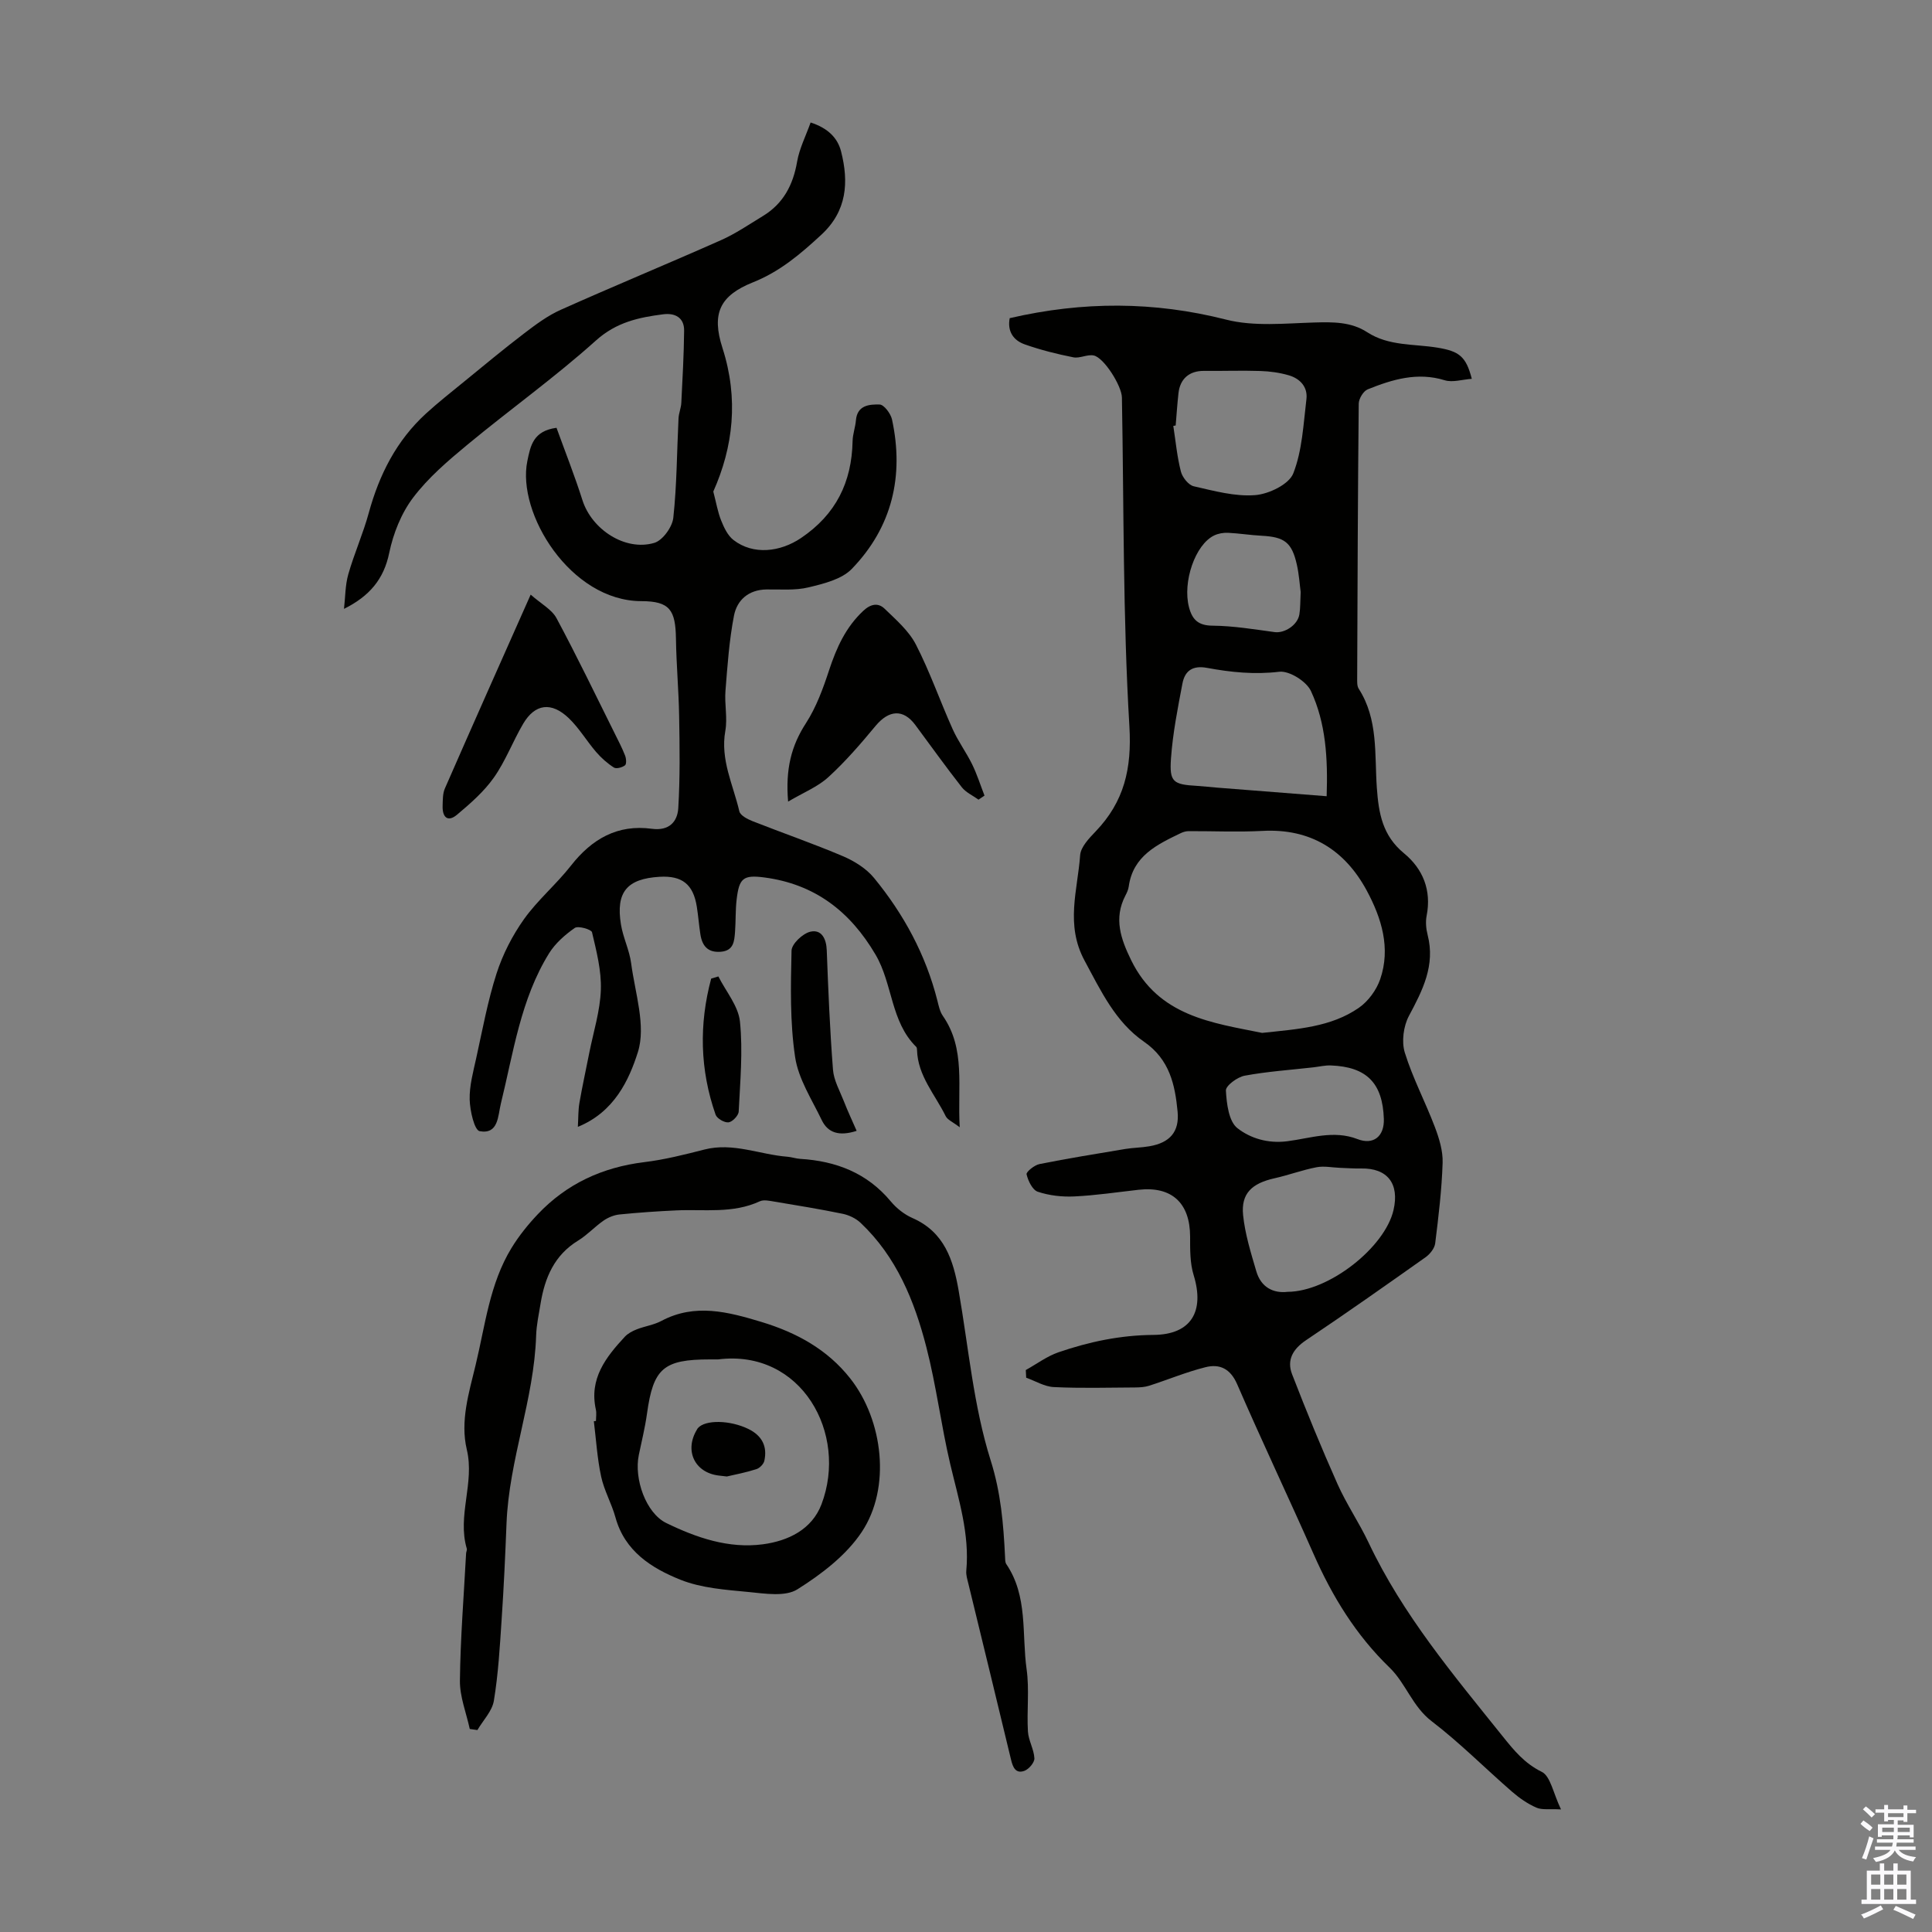
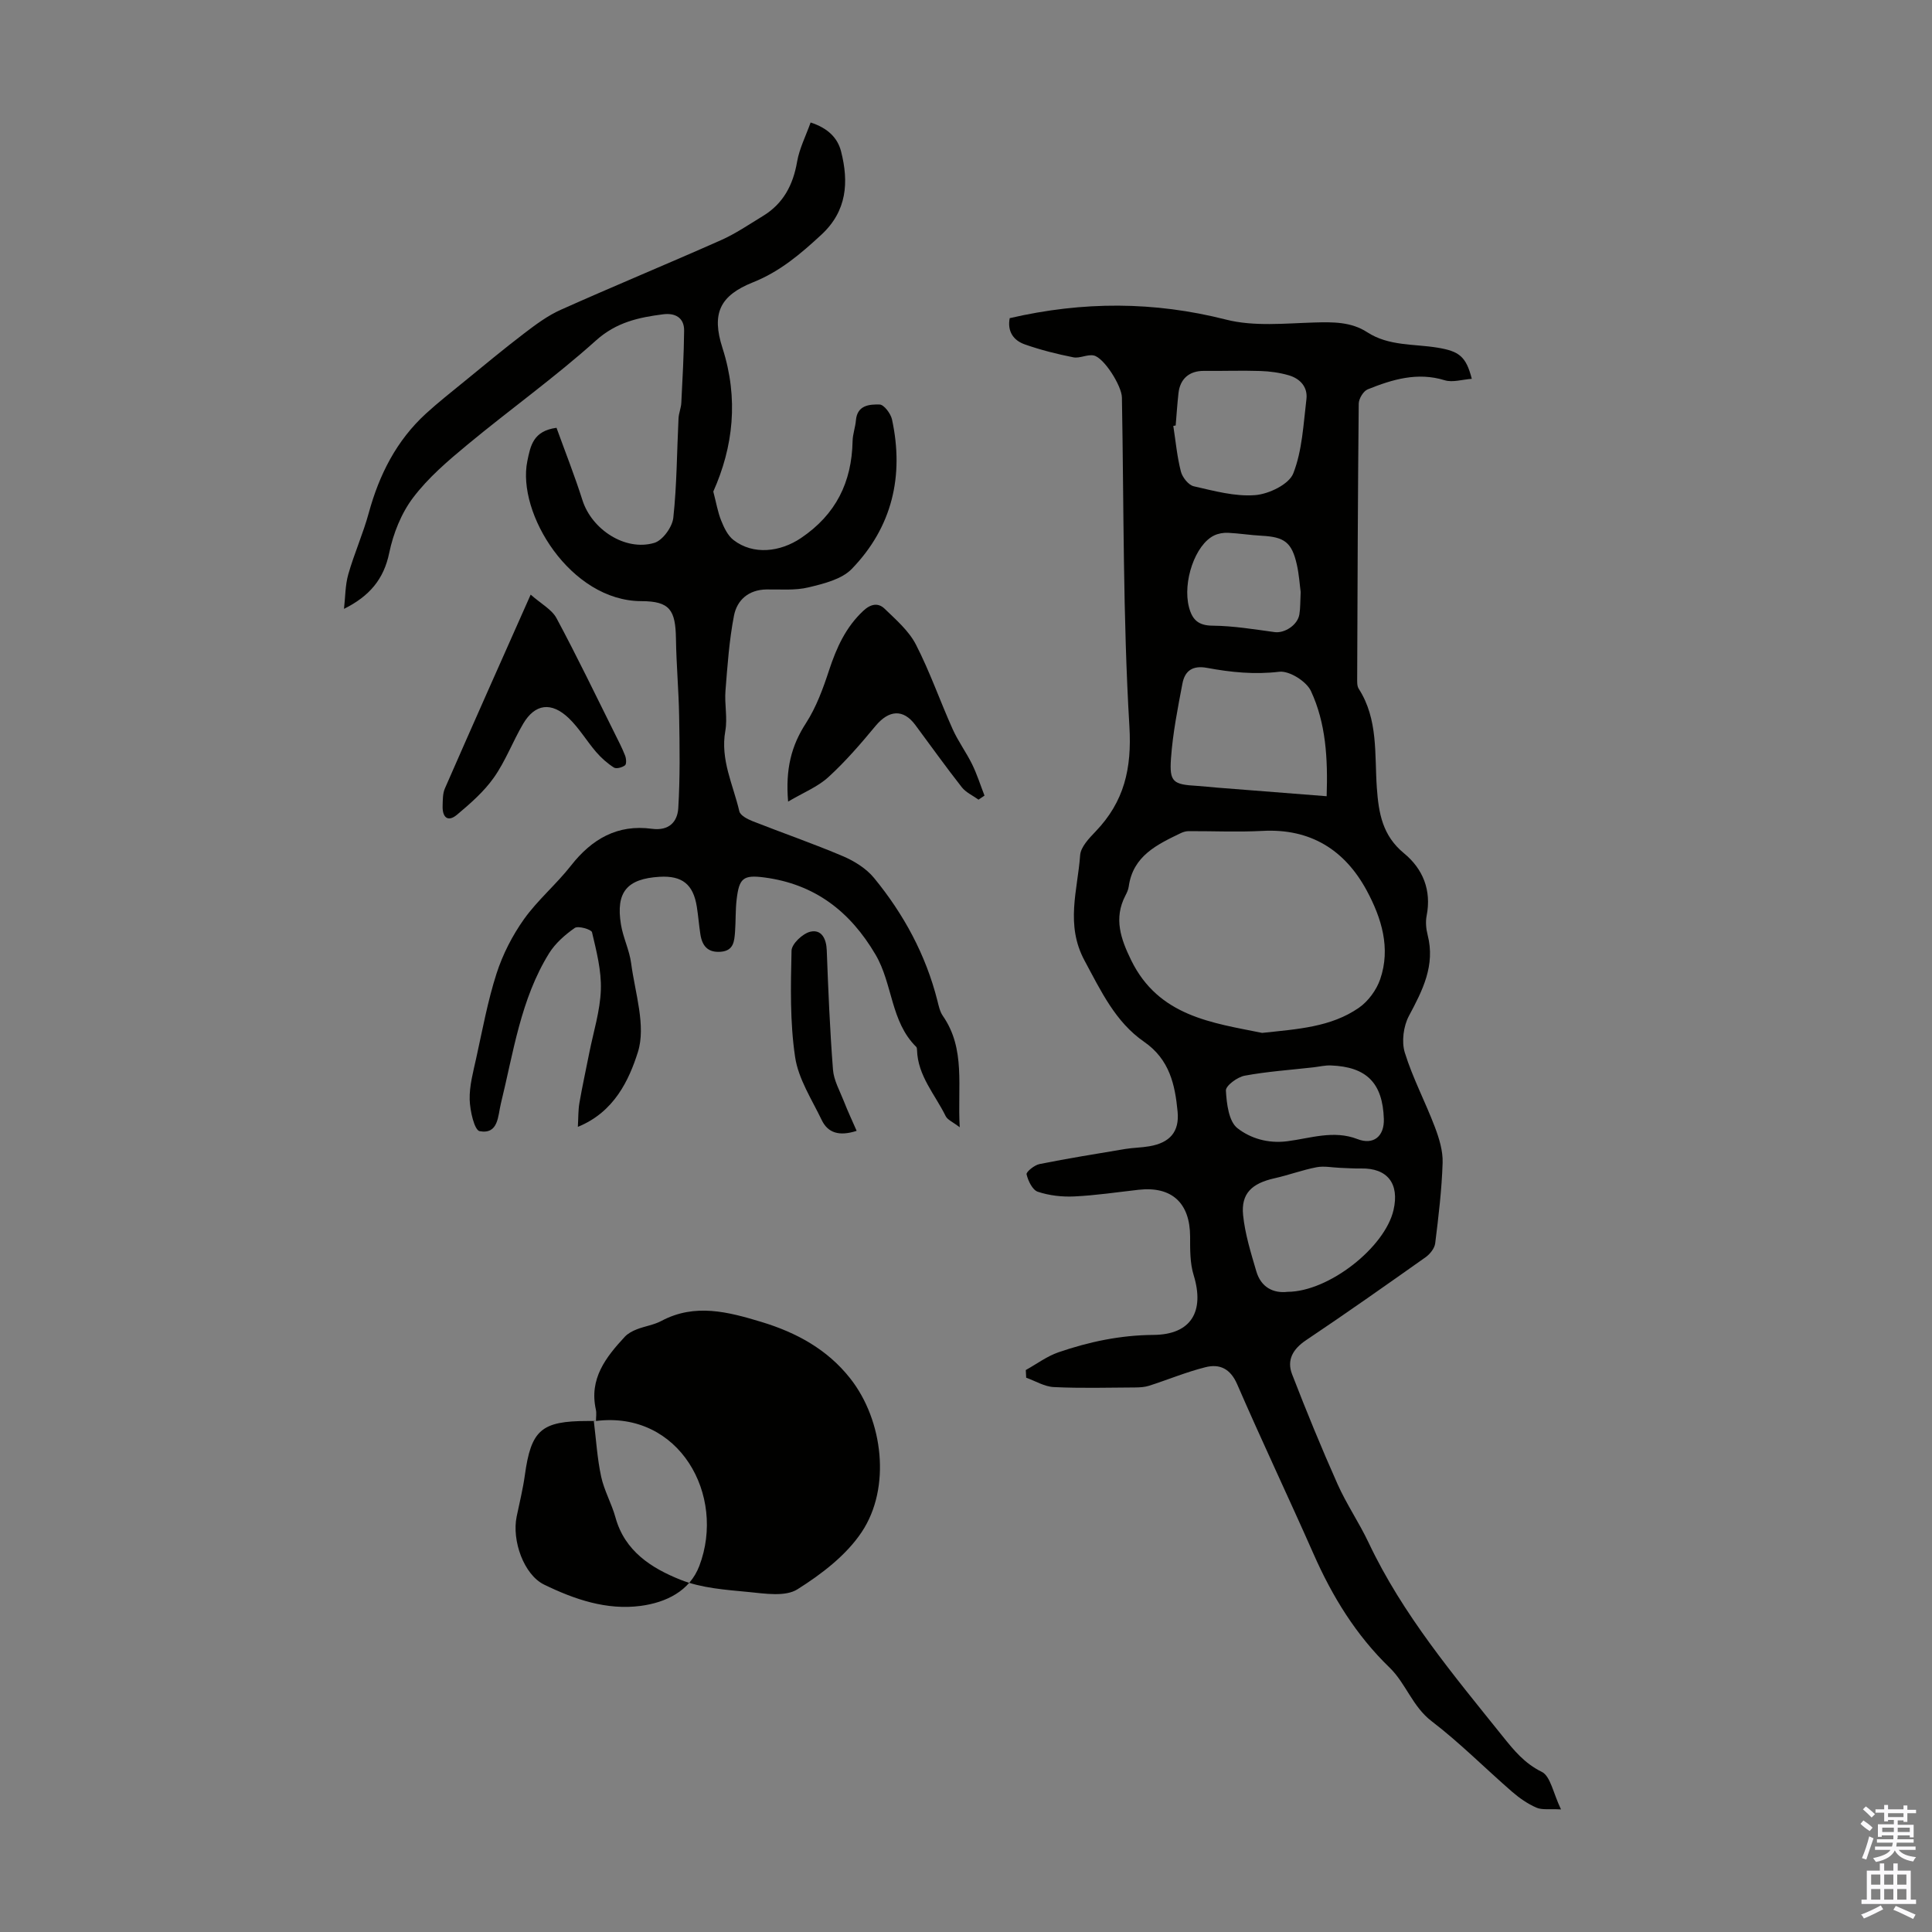
<svg xmlns="http://www.w3.org/2000/svg" enable-background="new 0 0 400 400" viewBox="0 0 400 400">
  <rect x="0" y="0" width="400" height="400" fill="#808080" stroke="none" />
  <g fill="#010100">
    <path d="m209.05 65.87c15.21-3.52 29.91-3.48 44.79.3 5.77 1.47 12.17.78 18.26.6 3.88-.11 7.62-.16 10.96 2.01 4.48 2.91 9.66 2.39 14.56 3.2 4.5.74 5.91 1.82 7.1 6.45-1.98.14-3.97.8-5.6.3-5.67-1.75-10.85-.17-15.95 1.88-.9.36-1.85 1.94-1.86 2.97-.19 18.91-.25 37.82-.32 56.73 0 .77-.06 1.7.32 2.29 4.07 6.33 3.26 13.59 3.75 20.52.38 5.3 1.17 9.88 5.63 13.55 3.89 3.2 5.72 7.62 4.68 12.92-.25 1.27-.12 2.72.21 3.99 1.61 6.3-1.04 11.44-3.88 16.76-1.13 2.12-1.55 5.32-.85 7.59 1.63 5.27 4.26 10.22 6.22 15.4.89 2.35 1.69 4.95 1.61 7.41-.18 5.58-.85 11.14-1.54 16.69-.13 1.03-1.08 2.22-1.98 2.86-8.2 5.8-16.41 11.59-24.75 17.18-2.73 1.83-4.04 4.1-2.9 7.05 2.96 7.65 6.07 15.25 9.41 22.74 1.86 4.17 4.48 8 6.44 12.14 7.05 14.91 17.58 27.4 27.78 40.12 2.28 2.84 4.49 5.57 8.06 7.32 1.82.89 2.36 4.4 3.99 7.78-2.39-.13-3.92.15-5.1-.37-1.81-.79-3.52-1.98-5.02-3.28-5.58-4.84-10.8-10.13-16.65-14.6-4.01-3.06-5.35-7.86-8.74-11.13-6.95-6.72-11.85-14.72-15.72-23.5-5.19-11.75-10.7-23.35-15.81-35.13-1.41-3.26-3.64-4.29-6.59-3.54-3.95.99-7.75 2.58-11.64 3.83-.93.3-1.96.35-2.95.36-5.6.03-11.2.19-16.78-.08-1.94-.09-3.82-1.26-5.73-1.94-.03-.53-.05-1.06-.08-1.59 2.24-1.24 4.36-2.84 6.75-3.67 6.35-2.18 12.82-3.55 19.66-3.6 7.84-.05 10.65-4.86 8.34-12.39-.77-2.49-.73-5.29-.73-7.95-.01-6.97-3.79-10.48-10.66-9.71-4.45.5-8.88 1.17-13.34 1.38-2.51.12-5.16-.18-7.53-.97-1.11-.37-2.01-2.25-2.33-3.61-.12-.49 1.62-1.91 2.67-2.12 5.9-1.18 11.84-2.14 17.78-3.13 1.65-.27 3.34-.27 4.99-.56 4.19-.72 6.23-2.96 5.83-7.16-.53-5.59-1.66-10.82-6.94-14.47-5.94-4.1-8.93-10.52-12.32-16.8-4.02-7.45-1.44-14.57-.92-21.81.12-1.73 1.86-3.53 3.22-4.95 5.89-6.16 7.5-12.96 6.98-21.75-1.35-22.65-1.14-45.39-1.55-68.09-.04-2.39-3.7-8.24-5.83-8.69-1.32-.28-2.89.64-4.22.38-3.38-.67-6.76-1.52-10.01-2.66-2.42-.83-3.7-2.74-3.17-5.45zm52.26 147.98c7.33-.79 14.26-1.18 20.06-5.22 1.92-1.34 3.61-3.66 4.38-5.88 2.23-6.47.26-12.71-2.77-18.35-4.54-8.42-11.65-12.91-21.6-12.37-5.08.27-10.19.03-15.28.05-.53 0-1.1.16-1.59.39-4.94 2.38-9.94 4.72-10.82 11.09-.09.65-.39 1.29-.7 1.88-2.44 4.72-.94 8.97 1.2 13.35 5.69 11.65 16.82 12.97 27.12 15.06zm13.36-49c.26-7.86-.16-15.15-3.26-21.79-.94-2.01-4.49-4.23-6.56-3.98-5.11.61-10.02.11-14.92-.8-3.04-.57-4.62.62-5.12 3.24-.98 5.14-2 10.3-2.37 15.5-.35 4.92.44 5.4 5.42 5.69 1.34.08 2.67.25 4 .35 7.44.59 14.87 1.17 22.81 1.79zm-31.26-76.76c-.16.03-.33.06-.49.09.49 3.16.78 6.37 1.57 9.45.31 1.2 1.57 2.8 2.67 3.05 4.18.95 8.53 2.16 12.71 1.83 2.83-.22 7-2.23 7.89-4.5 1.86-4.74 2.09-10.17 2.72-15.35.31-2.53-1.31-4.28-3.66-4.96-1.89-.55-3.91-.83-5.89-.89-3.88-.13-7.77.02-11.66-.02-2.99-.03-4.95 1.59-5.28 4.62-.25 2.23-.39 4.46-.58 6.68zm23.17 179.37c8.55-.04 20.14-9.19 21.93-16.92 1.27-5.49-1.26-8.72-6.7-8.62-1.45.03-2.9-.08-4.35-.13-1.64-.06-3.33-.43-4.9-.12-2.93.56-5.77 1.63-8.69 2.28-4.7 1.05-6.95 3.16-6.5 7.62.4 3.93 1.61 7.8 2.73 11.62.98 3.37 3.56 4.61 6.48 4.27zm19.93-35.8c-.24-7.41-3.55-10.79-10.96-11.07-1.2-.05-2.41.25-3.62.39-4.75.54-9.55.86-14.24 1.73-1.51.28-3.94 2.08-3.88 3.08.15 2.71.59 6.39 2.39 7.79 2.69 2.1 6.31 3.22 10.34 2.7 4.76-.61 9.59-2.36 14.52-.44 3.3 1.28 5.57-.57 5.45-4.18zm-17.22-109.1c-.2-1.47-.33-3.6-.79-5.65-1.04-4.63-2.56-5.74-7.3-5.99-2.33-.12-4.64-.5-6.97-.61-.94-.04-1.99.14-2.83.54-3.95 1.87-6.6 9.65-5.23 14.88.68 2.58 1.93 3.79 4.9 3.81 4.28.04 8.57.75 12.83 1.33 2.03.28 4.75-1.43 5.12-3.66.22-1.31.17-2.66.27-4.65z" />
    <path d="m115.22 88.57c1.79 4.95 3.76 9.92 5.37 14.99 1.92 6.04 8.83 10.62 14.87 8.84 1.73-.51 3.73-3.28 3.94-5.19.74-6.82.74-13.72 1.08-20.58.05-1.09.53-2.16.58-3.25.25-4.97.53-9.95.58-14.92.03-2.73-1.91-3.7-4.33-3.39-5.07.65-9.7 1.63-13.93 5.43-8.47 7.61-17.79 14.27-26.57 21.54-4.04 3.34-8.14 6.84-11.27 10.98-2.46 3.24-4.13 7.45-4.96 11.47-1.12 5.43-4.09 8.95-9.36 11.57.28-2.39.24-4.88.89-7.16 1.22-4.29 3.07-8.41 4.24-12.71 2.17-7.93 5.74-14.99 11.86-20.58 2.53-2.31 5.23-4.44 7.88-6.6 4.14-3.38 8.25-6.8 12.5-10.04 2.36-1.8 4.82-3.63 7.51-4.83 11-4.92 22.14-9.52 33.16-14.41 3.04-1.35 5.84-3.27 8.7-5.01 4.21-2.56 6.24-6.42 7.07-11.23.47-2.74 1.81-5.34 2.8-8.13 3.63 1.18 5.59 3.22 6.3 5.97 1.63 6.37 1.24 12.35-4.07 17.26-4.28 3.96-8.57 7.63-14.16 9.86-6.9 2.76-8.61 6.47-6.32 13.6 3.38 10.5 2.23 20.47-1.9 29.72.61 2.32.92 4.24 1.63 6 .59 1.47 1.36 3.12 2.56 4.04 4.09 3.15 9.65 2.49 13.96-.41 7.24-4.88 10.52-11.56 10.69-20.08.03-1.44.57-2.86.69-4.3.27-3.17 2.84-3.32 4.9-3.27.91.02 2.3 1.87 2.57 3.09 2.53 11.71.03 22.31-8.33 30.95-2.1 2.16-5.81 3.06-8.96 3.82-2.77.67-5.78.39-8.69.43-3.71.05-6.11 2.18-6.74 5.44-.99 5.11-1.35 10.35-1.76 15.55-.22 2.75.45 5.61-.03 8.29-1.07 5.97 1.63 11.17 2.9 16.65.2.86 1.69 1.63 2.73 2.04 6.24 2.46 12.59 4.65 18.75 7.27 2.36 1.01 4.81 2.54 6.41 4.49 6.16 7.5 10.72 15.92 13.12 25.42.27 1.08.51 2.25 1.12 3.13 4.76 6.85 3.01 14.59 3.5 23.07-1.46-1.12-2.53-1.54-2.91-2.31-2.19-4.47-5.78-8.34-5.93-13.69-.01-.22-.03-.51-.16-.64-5.32-5.23-4.85-13-8.42-19.09-5.3-9.03-12.65-14.62-23.01-15.99-4.44-.59-5.24.18-5.76 4.58-.26 2.21-.16 4.47-.33 6.7-.15 1.91-.27 3.88-2.94 4.1-2.72.22-3.88-1.24-4.24-3.65-.29-1.88-.43-3.78-.73-5.66-.73-4.65-3.03-6.48-7.7-6.21-6.76.4-9.1 3.16-8.01 9.87.44 2.72 1.75 5.3 2.11 8.02.81 6.17 3.12 12.98 1.39 18.43-1.81 5.71-4.88 12.4-12.42 15.45.11-1.87.06-3.44.32-4.94.6-3.49 1.37-6.94 2.05-10.41.86-4.33 2.24-8.65 2.39-13.01.14-3.96-.91-8.01-1.83-11.93-.14-.59-2.87-1.38-3.57-.89-2.02 1.41-4.03 3.18-5.32 5.25-5.89 9.51-7.37 20.5-9.98 31.11-.63 2.57-.48 6.42-4.39 5.72-1.09-.2-2.01-4.24-2.07-6.54-.07-2.84.73-5.74 1.35-8.56 1.3-5.88 2.38-11.84 4.22-17.56 1.28-3.96 3.27-7.85 5.68-11.24 2.84-3.98 6.7-7.22 9.73-11.09 4.33-5.53 9.65-8.58 16.73-7.62 3.57.48 5.3-1.44 5.48-4.27.38-6.31.29-12.67.18-19-.09-5.35-.58-10.69-.66-16.04-.09-5.95-1.23-7.81-7.16-7.82-14.69-.02-25.83-18.22-23.61-29 .66-3.19 1.2-6.23 6.04-6.89z" />
-     <path d="m97.26 357.97c-.72-3.33-2.07-6.67-2.04-9.99.1-8.79.81-17.58 1.28-26.37.02-.33.23-.7.14-.99-2.01-6.82 1.66-13.57.01-20.49-1.4-5.88.43-11.74 1.82-17.51 1.99-8.23 2.89-16.8 7.42-24.22 1.53-2.51 3.42-4.86 5.45-7 5.98-6.32 13.39-9.73 22.04-10.79 4.2-.51 8.35-1.56 12.46-2.61 5.94-1.52 11.46 1.05 17.19 1.49.89.07 1.76.39 2.64.44 7.41.45 13.83 2.9 18.74 8.79 1.18 1.42 2.8 2.71 4.48 3.45 6.64 2.9 8.48 8.69 9.59 15.05 2.05 11.76 3.07 23.86 6.63 35.15 2.12 6.73 2.64 13.14 2.97 19.85.03.55-.01 1.21.27 1.62 4.51 6.65 3.17 14.46 4.2 21.77.59 4.21.02 8.58.27 12.86.11 1.88 1.25 3.7 1.34 5.57.04.86-1.14 2.25-2.06 2.59-1.8.66-2.4-.71-2.78-2.33-2.91-12.16-5.89-24.31-8.84-36.46-.21-.86-.5-1.77-.42-2.63.71-7.64-1.6-14.78-3.32-22.07-1.89-8.02-2.89-16.26-4.95-24.24-2.47-9.58-6.18-18.71-13.62-25.73-.97-.92-2.4-1.6-3.72-1.87-4.7-.97-9.45-1.74-14.18-2.53-.98-.16-2.16-.43-2.97-.05-5.58 2.59-11.5 1.61-17.31 1.88-3.91.18-7.82.45-11.71.84-1.14.11-2.35.61-3.3 1.26-1.84 1.27-3.38 2.98-5.27 4.14-4.94 3.01-6.91 7.69-7.79 13.05-.36 2.2-.85 4.42-.92 6.64-.42 13.21-5.61 25.66-6.13 38.86-.26 6.68-.57 13.37-1.02 20.04-.37 5.58-.69 11.18-1.6 16.69-.35 2.15-2.23 4.05-3.41 6.07-.51-.06-1.05-.14-1.58-.22z" />
-     <path d="m123.39 294.2c0-.78.14-1.6-.02-2.35-1.43-6.4 2.06-10.85 5.99-15.09.64-.69 1.59-1.19 2.49-1.54 1.66-.65 3.51-.9 5.07-1.73 6.99-3.73 13.89-1.86 20.75.21 7.18 2.18 13.6 5.64 18.37 11.7 6.81 8.65 8.48 22.63 2.37 31.79-3.21 4.82-8.32 8.72-13.31 11.86-2.51 1.58-6.71.89-10.08.56-4.77-.46-9.78-.8-14.14-2.54-5.96-2.39-11.52-5.88-13.45-12.89-.79-2.88-2.35-5.57-2.97-8.47-.81-3.76-1.04-7.64-1.51-11.46.14-.02.29-.04.44-.05zm25.29-12.75c-.56 0-1.12 0-1.68 0-9.66 0-11.75 1.85-13.05 11.25-.4 2.87-1.1 5.69-1.69 8.53-1.03 4.97 1.48 12.05 5.69 14.1 6.25 3.04 12.92 5.34 20 4.4 5.22-.7 10.14-3.05 12.13-8.28 5.55-14.61-4.14-32.17-21.4-30z" />
+     <path d="m123.39 294.2c0-.78.14-1.6-.02-2.35-1.43-6.4 2.06-10.85 5.99-15.09.64-.69 1.59-1.19 2.49-1.54 1.66-.65 3.51-.9 5.07-1.73 6.99-3.73 13.89-1.86 20.75.21 7.18 2.18 13.6 5.64 18.37 11.7 6.81 8.65 8.48 22.63 2.37 31.79-3.21 4.82-8.32 8.72-13.31 11.86-2.51 1.58-6.71.89-10.08.56-4.77-.46-9.78-.8-14.14-2.54-5.96-2.39-11.52-5.88-13.45-12.89-.79-2.88-2.35-5.57-2.97-8.47-.81-3.76-1.04-7.64-1.51-11.46.14-.02.29-.04.44-.05zc-.56 0-1.12 0-1.68 0-9.66 0-11.75 1.85-13.05 11.25-.4 2.87-1.1 5.69-1.69 8.53-1.03 4.97 1.48 12.05 5.69 14.1 6.25 3.04 12.92 5.34 20 4.4 5.22-.7 10.14-3.05 12.13-8.28 5.55-14.61-4.14-32.17-21.4-30z" />
    <path d="m163.17 165.96c-.57-6.75.67-11.57 3.69-16.23 2.14-3.31 3.55-7.18 4.79-10.96 1.53-4.64 3.44-8.91 7.1-12.32 1.53-1.43 3.08-1.7 4.4-.42 2.37 2.29 5.03 4.59 6.49 7.44 2.9 5.64 4.99 11.7 7.6 17.5 1.13 2.52 2.82 4.8 4.04 7.29 1.01 2.07 1.71 4.3 2.55 6.46-.41.28-.83.56-1.24.84-1.17-.85-2.6-1.48-3.46-2.57-3.31-4.22-6.43-8.59-9.63-12.9-2.49-3.35-5.47-3.12-8.24.22-3.06 3.69-6.22 7.36-9.75 10.58-2.19 2.01-5.15 3.19-8.34 5.07z" />
    <path d="m109.87 123.11c2.15 1.91 4.37 3.06 5.35 4.88 4.22 7.86 8.09 15.91 12.07 23.9.75 1.5 1.52 2.99 2.13 4.55.24.61.32 1.75-.02 2.01-.58.45-1.8.78-2.3.46-1.36-.87-2.62-1.99-3.68-3.22-1.96-2.28-3.52-4.95-5.67-7.01-3.61-3.44-6.99-2.97-9.43 1.16-2.15 3.65-3.65 7.72-6.07 11.15-2.06 2.92-4.87 5.37-7.63 7.69-1.96 1.64-3.06.46-2.98-1.83.04-1.21 0-2.54.47-3.61 5.67-12.97 11.44-25.91 17.76-40.13z" />
    <path d="m177.36 234.13c-3.64 1.18-5.97.41-7.24-2.25-2.05-4.27-4.83-8.51-5.5-13.03-1.08-7.23-.91-14.69-.74-22.03.03-1.4 2.31-3.55 3.89-3.92 2.29-.53 3.31 1.41 3.4 3.83.31 8.25.65 16.5 1.29 24.73.17 2.22 1.4 4.37 2.24 6.51.79 2.03 1.72 4.01 2.66 6.16z" />
-     <path d="m148.73 202.16c1.56 3.11 4.14 6.12 4.47 9.36.63 6.14.04 12.41-.26 18.61-.04.83-1.29 2.14-2.1 2.24-.84.11-2.4-.79-2.68-1.58-3.26-9.31-3.45-18.73-.92-28.18.5-.14 1-.29 1.49-.45z" />
    <path d="m150.48 305.69c-.84-.1-1.28-.14-1.72-.2-4.95-.62-7.1-5.17-4.47-9.5.06-.09.1-.2.17-.28 1.51-1.83 6.73-1.71 10.52.16 2.79 1.38 3.92 3.58 3.27 6.57-.15.68-.96 1.52-1.65 1.73-2.12.69-4.31 1.1-6.12 1.52z" />
  </g>
  <path d="m385.2 377.6.6-.7c.6.4 1.3.9 1.9 1.5l-.6.7c-.8-.5-1.4-1-1.9-1.5zm.3 7.1c.6-1.4 1.1-2.9 1.5-4.5.3.1.6.3.9.4-.5 1.4-1 2.9-1.5 4.4zm.2-10.1.6-.6c.7.5 1.3 1.1 1.9 1.6l-.7.7c-.6-.6-1.2-1.2-1.8-1.7zm8.4-.8h.8v.9h1.8v.7h-1.8v1.8h-.8v-.3h-1.2v.9h3.3v2.6h-.8v-.4h-2.5c0 .3 0 .6-.1.8h3.4v.7h-3.5c0 .3-.1.6-.1.8h4v.7h-3.5c.7.9 1.9 1.3 3.6 1.5-.2.2-.4.5-.6.9-1.9-.3-3.2-1.1-3.8-2.3-.5 1.1-1.8 2-3.9 2.4-.2-.3-.4-.5-.6-.8 1.9-.4 3.1-.9 3.6-1.7h-3.2v-.7h3.5c.1-.2.1-.5.2-.8h-3.3v-.7h3.4c0-.2 0-.5 0-.8h-2.4v.3h-.8v-2.6h3.3v-.9h-1.2v.3h-.8v-1.8h-1.8v-.7h1.8v-.9h.8v.9h3.2zm-4.4 5.5h2.4c0-.3 0-.6 0-.9h-2.4zm1.2-3.1h3.2v-.8h-3.2zm4.4 2.2h-2.4v.9h2.5v-.9z" fill="#fbfafc" />
  <path d="m389.2 385.8h.9v1.5h1.9v-1.5h.9v1.5h2.7v6h1.1v.9h-11.3v-.9h1.1v-6h2.7zm.2 8.7.5.8c-1.2.6-2.5 1.3-4 1.9-.2-.3-.3-.6-.6-.8 1.6-.6 3-1.3 4.1-1.9zm-2-4.3h1.9v-2.1h-1.9zm0 3.1h1.9v-2.2h-1.9zm2.7-3.1h1.9v-2.1h-1.9zm0 3.1h1.9v-2.2h-1.9zm2.4 1.3c1.4.6 2.7 1.2 4.1 1.8l-.5.9c-1.5-.7-2.8-1.4-4.1-1.9zm2.2-6.5h-1.9v2.1h1.9zm-1.9 5.2h1.9v-2.2h-1.9z" fill="#fbfafc" />
</svg>